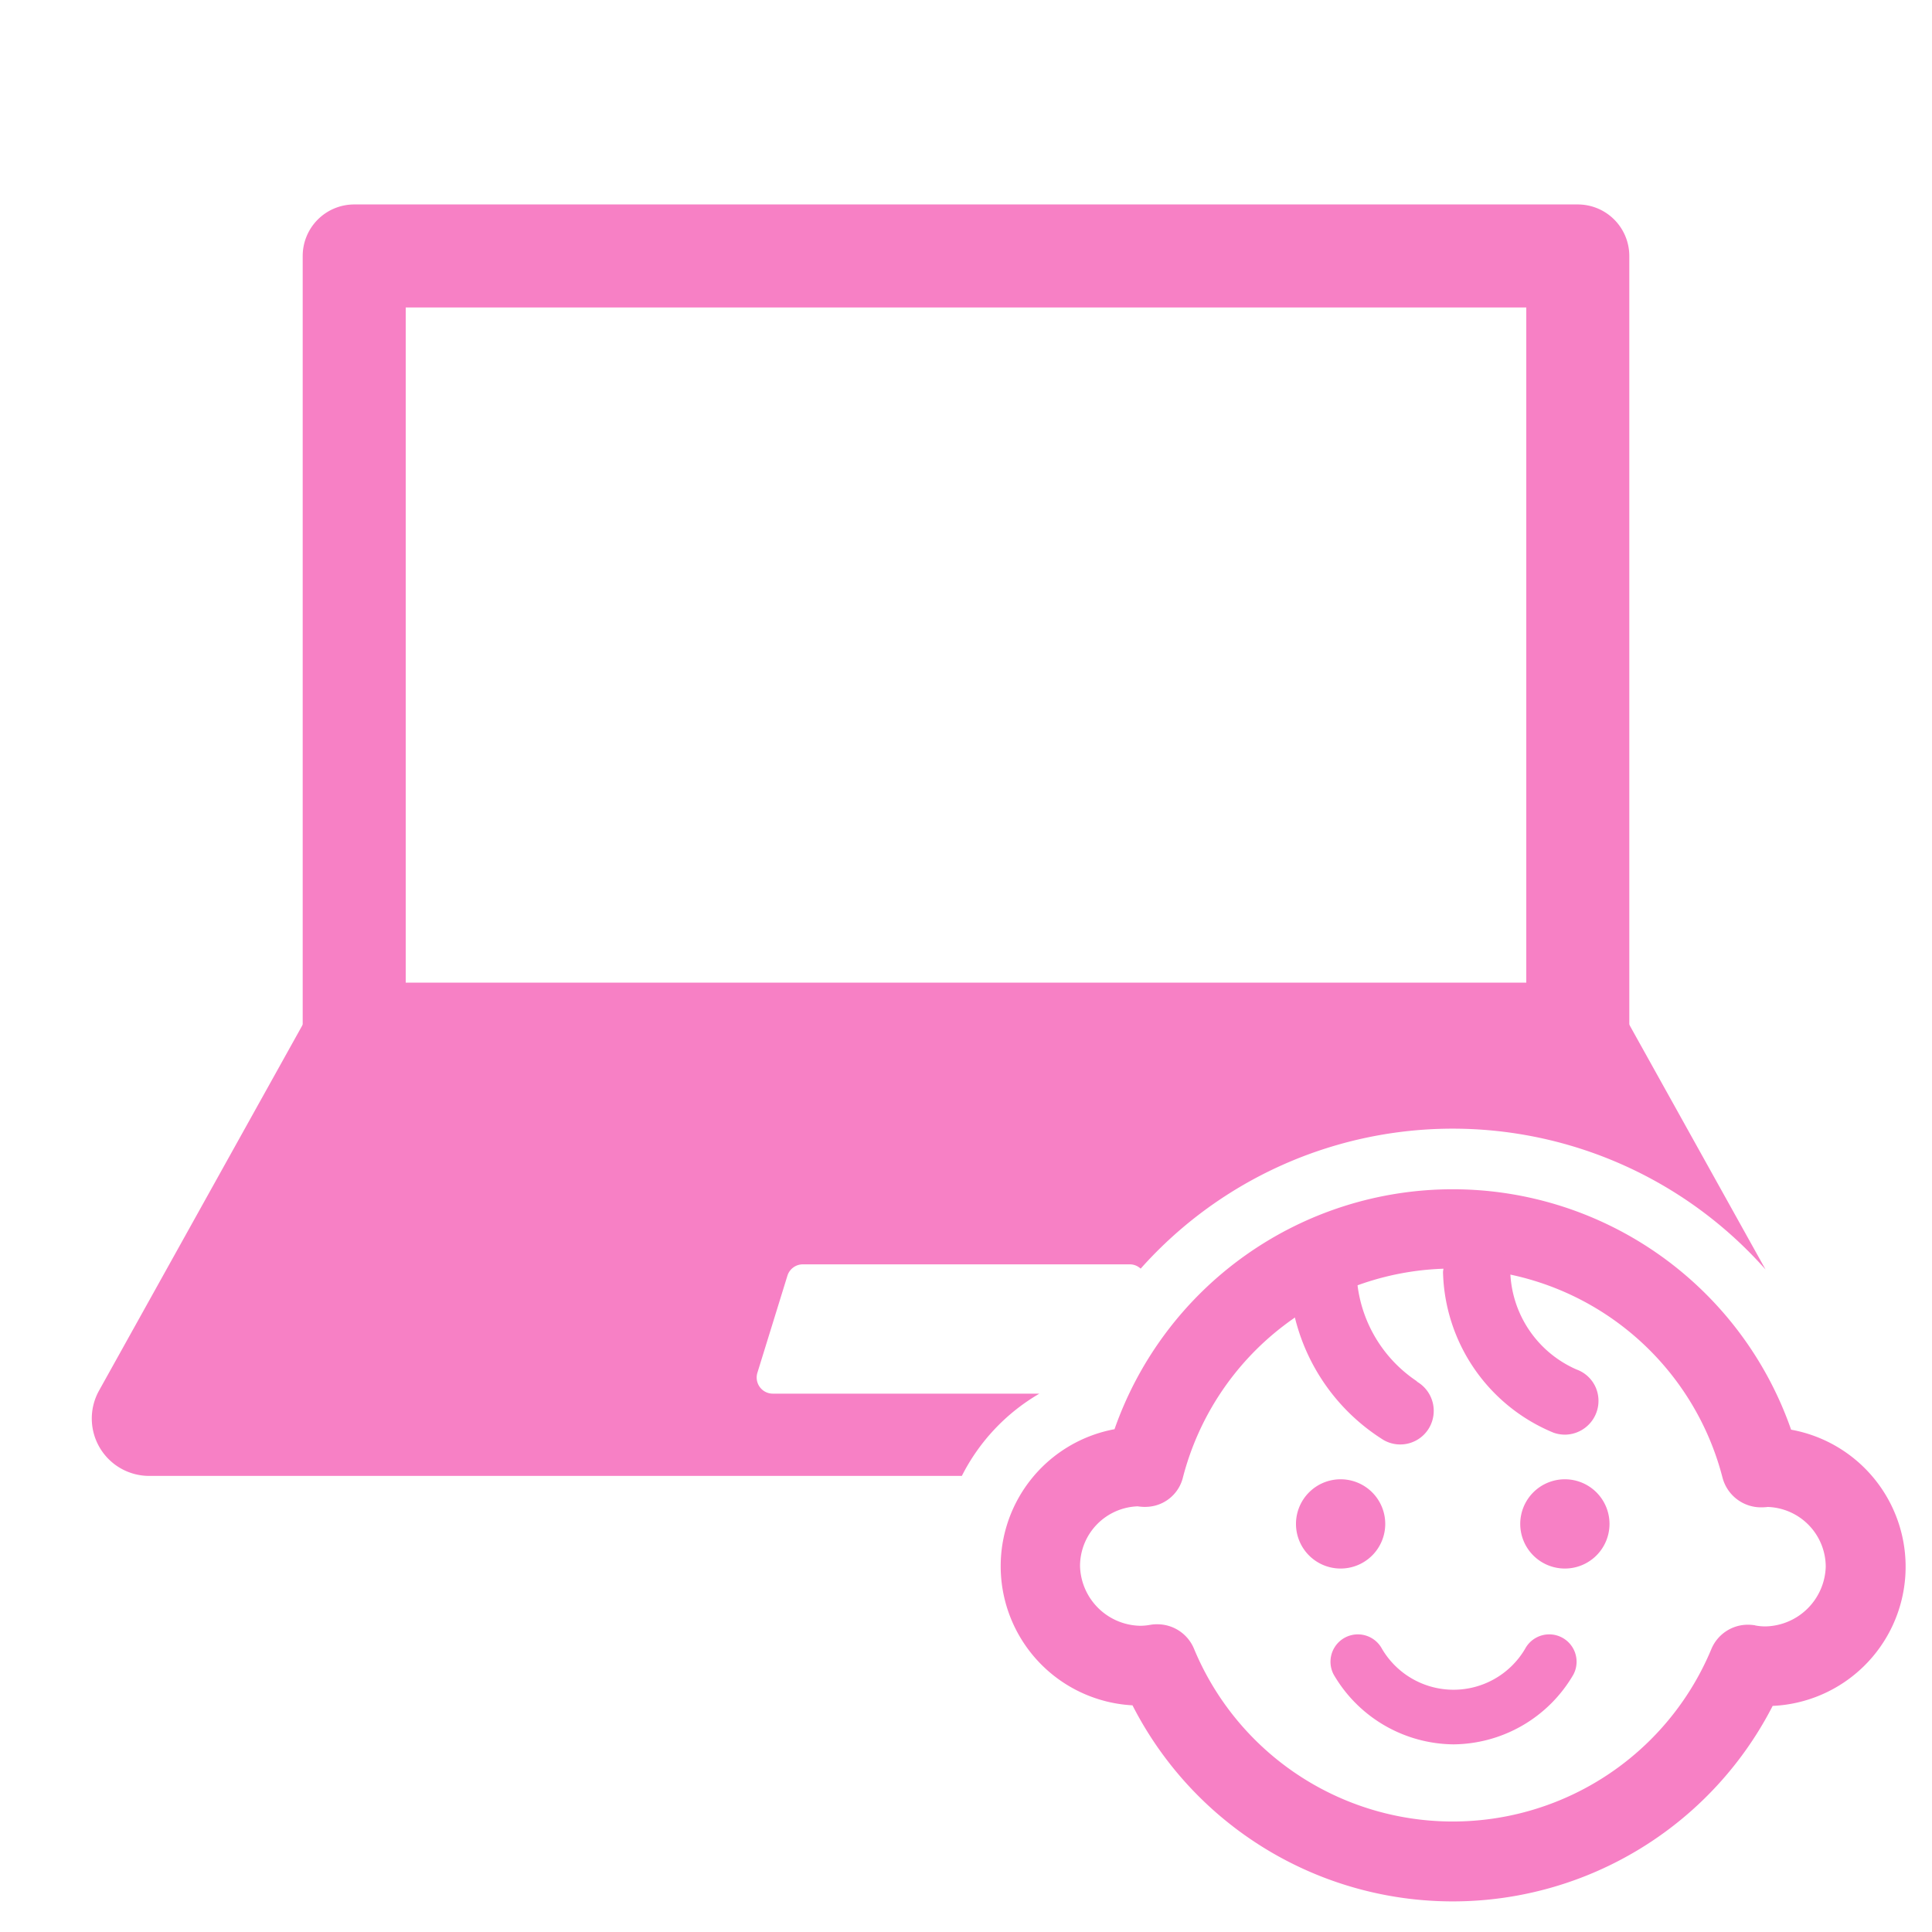
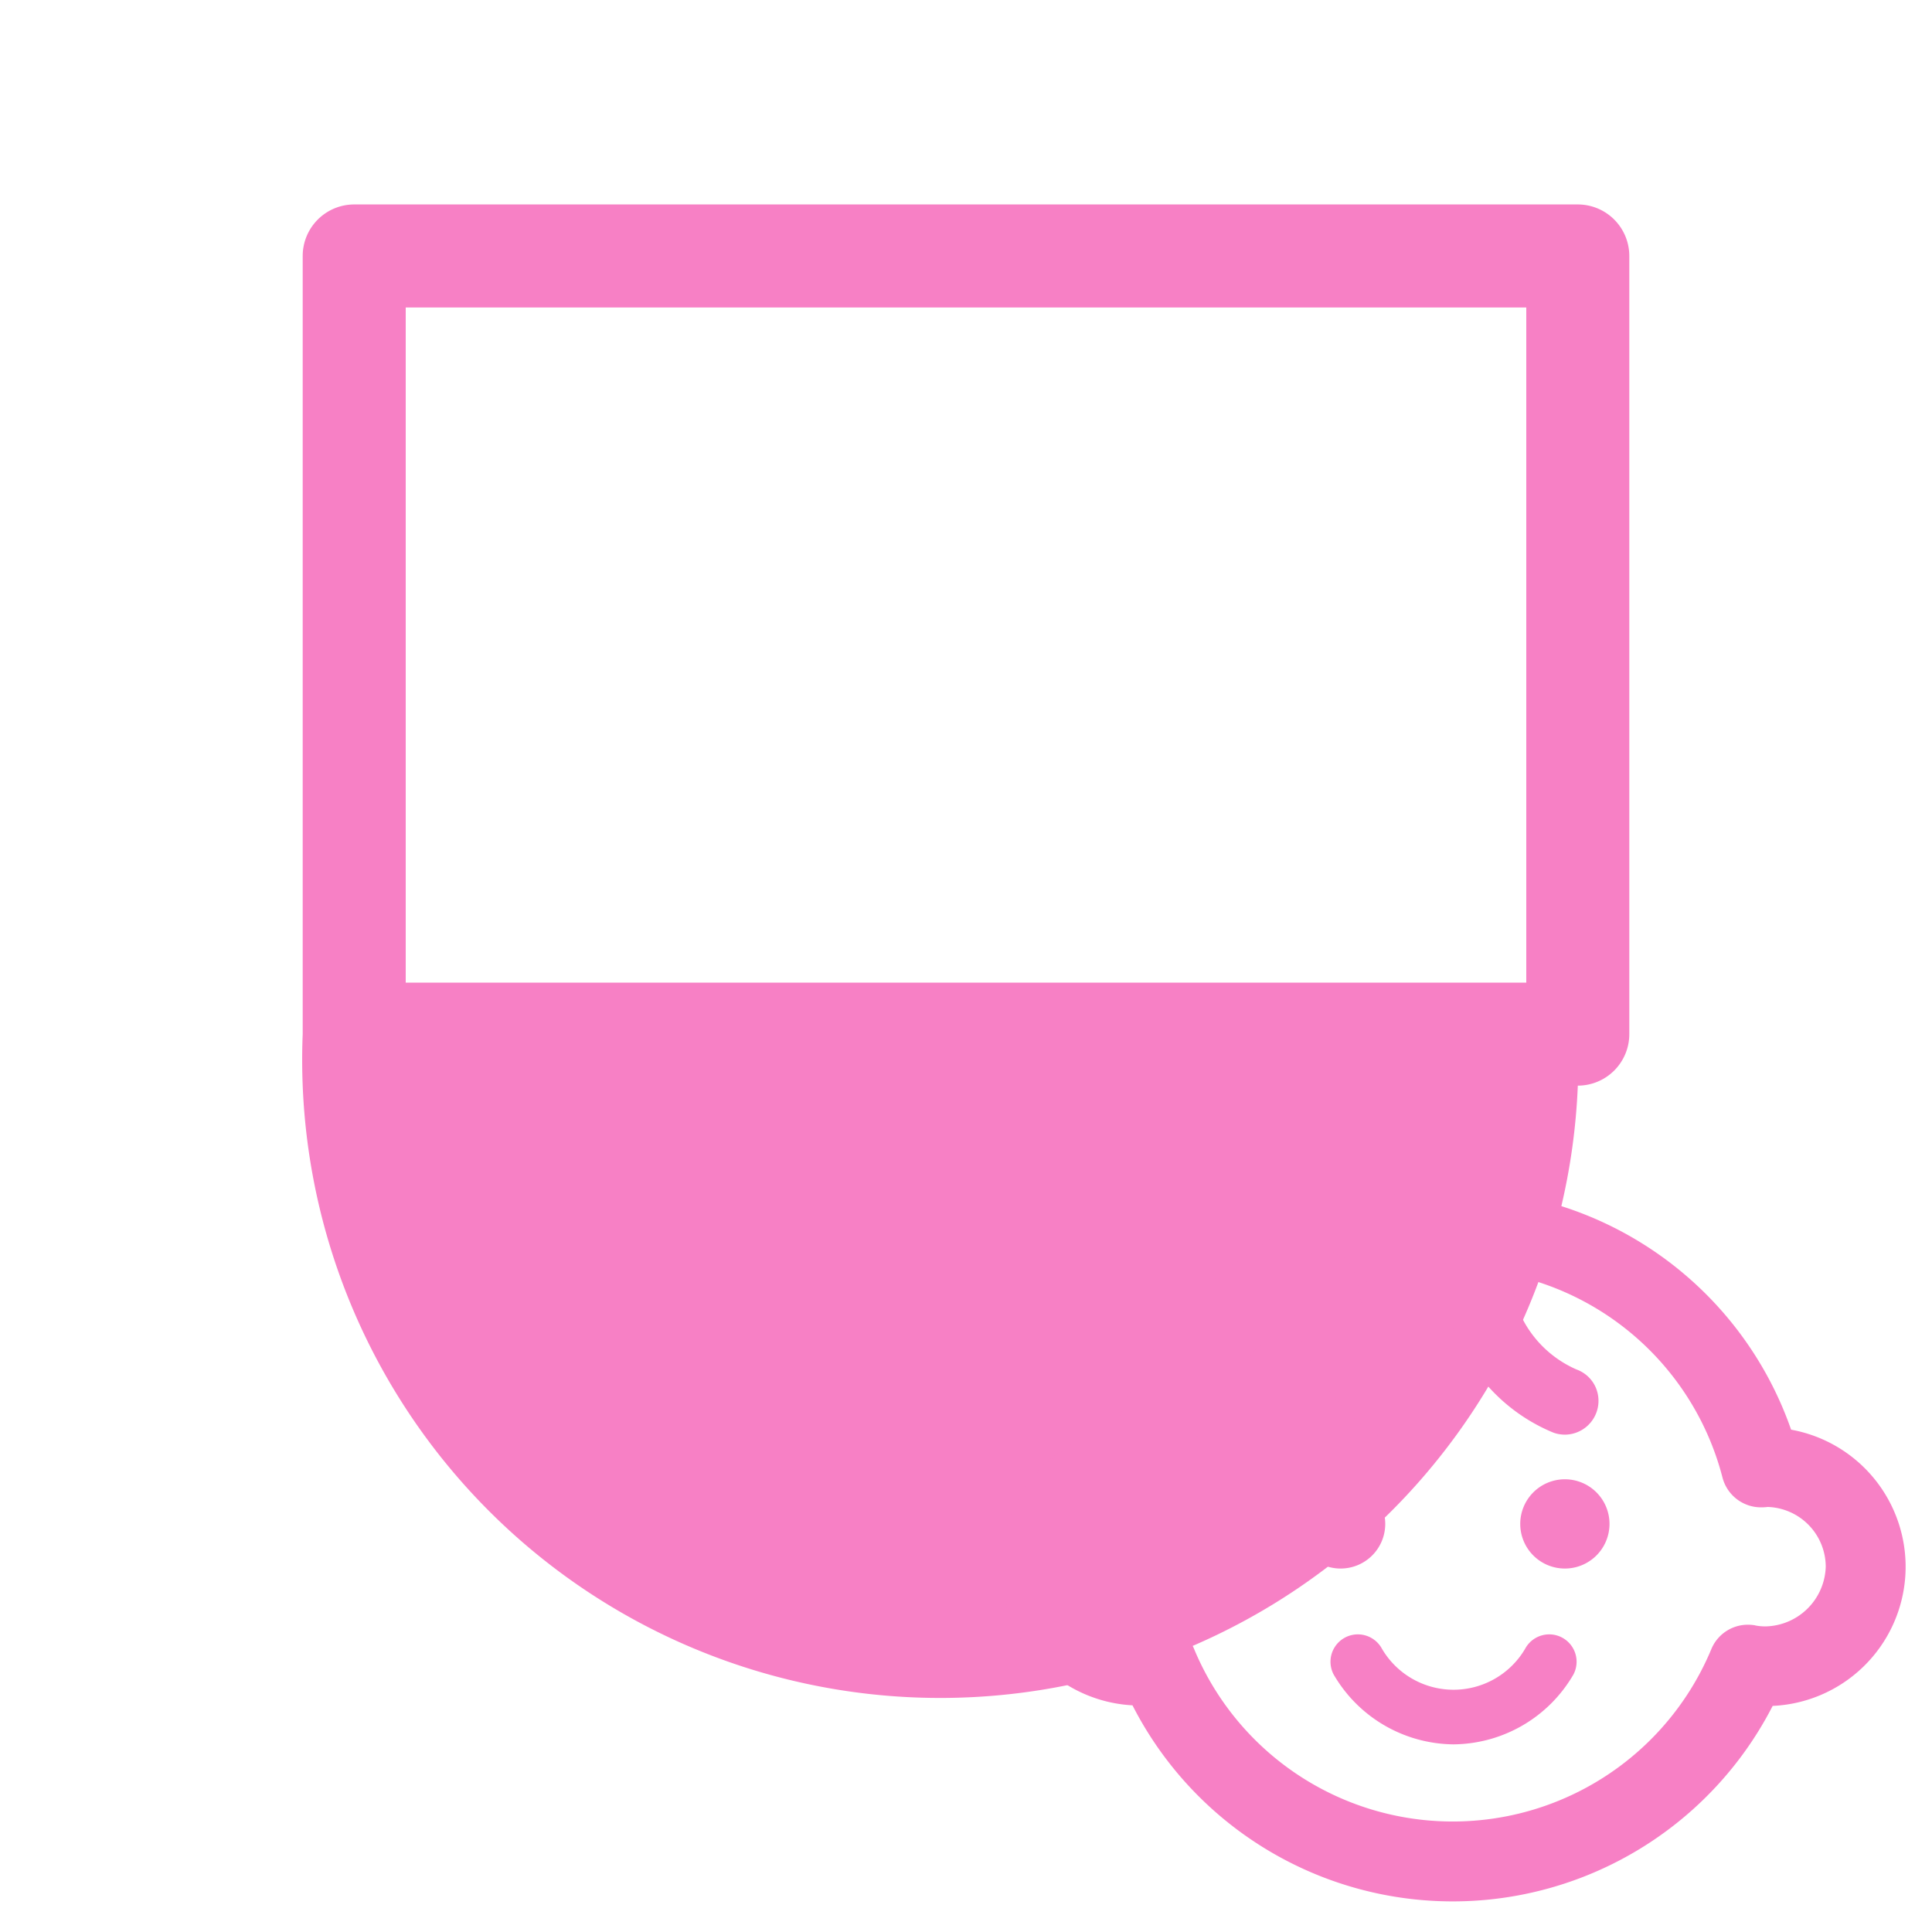
<svg xmlns="http://www.w3.org/2000/svg" width="40" height="40" viewBox="0 0 40 40">
  <defs>
    <clipPath id="clip-path">
      <rect id="長方形_5897" data-name="長方形 5897" width="40" height="40" fill="#f780c5" />
    </clipPath>
  </defs>
  <g id="グループ_4370" data-name="グループ 4370" clip-path="url(#clip-path)">
-     <path id="パス_6105" data-name="パス 6105" d="M32.667,22.477H7.333A1.067,1.067,0,0,1,6.267,21.41V5.3A1.067,1.067,0,0,1,7.333,4.233H32.667A1.067,1.067,0,0,1,33.733,5.3V21.41a1.067,1.067,0,0,1-1.066,1.067M8.4,20.344H31.6V6.366H8.4Z" fill="#f780c5" />
-     <path id="パス_6106" data-name="パス 6106" d="M21.518,28.854H16a.334.334,0,0,1-.319-.432l.622-2.011a.334.334,0,0,1,.318-.234H23.4a.329.329,0,0,1,.216.089,8.651,8.651,0,0,1,12.938.018l-2.894-5.2a.667.667,0,0,0-.582-.343H6.923a.668.668,0,0,0-.583.343L2.05,28.792a1.188,1.188,0,0,0,1.038,1.765H19.914a4.123,4.123,0,0,1,1.6-1.7" fill="#f780c5" />
+     <path id="パス_6105" data-name="パス 6105" d="M32.667,22.477A1.067,1.067,0,0,1,6.267,21.41V5.3A1.067,1.067,0,0,1,7.333,4.233H32.667A1.067,1.067,0,0,1,33.733,5.3V21.41a1.067,1.067,0,0,1-1.066,1.067M8.4,20.344H31.6V6.366H8.4Z" fill="#f780c5" />
    <path id="パス_6107" data-name="パス 6107" d="M37.083,29.6a7.419,7.419,0,0,0-14.008-.01,2.885,2.885,0,0,0,.372,5.717,7.444,7.444,0,0,0,13.254.012,2.884,2.884,0,0,0,.382-5.719m-.743,4.051a.956.956,0,0,0-.148-.013.819.819,0,0,0-.763.511,5.8,5.8,0,0,1-10.707-.01.82.82,0,0,0-.762-.51.755.755,0,0,0-.149.012,1.178,1.178,0,0,1-.206.019,1.271,1.271,0,0,1-1.244-1.233,1.237,1.237,0,0,1,1.194-1.24.954.954,0,0,0,.116.011.351.351,0,0,0,.058,0,.8.8,0,0,0,.765-.62,5.769,5.769,0,0,1,11.168.012.824.824,0,0,0,.8.618A1.193,1.193,0,0,0,36.6,31.2a1.242,1.242,0,0,1,1.2,1.238,1.275,1.275,0,0,1-1.25,1.235,1.094,1.094,0,0,1-.214-.021" fill="#f780c5" />
    <path id="パス_6108" data-name="パス 6108" d="M28.68,31.55a.924.924,0,1,1-.924-.923.924.924,0,0,1,.924.923" fill="#f780c5" />
    <path id="パス_6109" data-name="パス 6109" d="M33.323,31.55a.924.924,0,1,1-.924-.923.924.924,0,0,1,.924.923" fill="#f780c5" />
    <path id="パス_6110" data-name="パス 6110" d="M30.092,36.115a2.9,2.9,0,0,1-2.479-1.444.566.566,0,0,1,1-.533,1.719,1.719,0,0,0,2.962,0,.566.566,0,0,1,1,.533,2.9,2.9,0,0,1-2.479,1.444" fill="#f780c5" />
    <path id="パス_6111" data-name="パス 6111" d="M33.033,28.715a.689.689,0,0,0-.392-.361,2.287,2.287,0,0,1-1.373-2.041.7.7,0,0,0-1.392.024,3.692,3.692,0,0,0,2.285,3.324.709.709,0,0,0,.24.042.7.7,0,0,0,.632-.988" fill="#f780c5" />
    <path id="パス_6112" data-name="パス 6112" d="M29.339,28.6A2.806,2.806,0,0,1,28.1,26.556a.708.708,0,0,0-.246-.485.66.66,0,0,0-.5-.159.685.685,0,0,0-.477.235.7.7,0,0,0-.171.505,4.156,4.156,0,0,0,1.941,3.163.693.693,0,0,0,.948-.263.7.7,0,0,0-.263-.949" fill="#f780c5" />
  </g>
</svg>